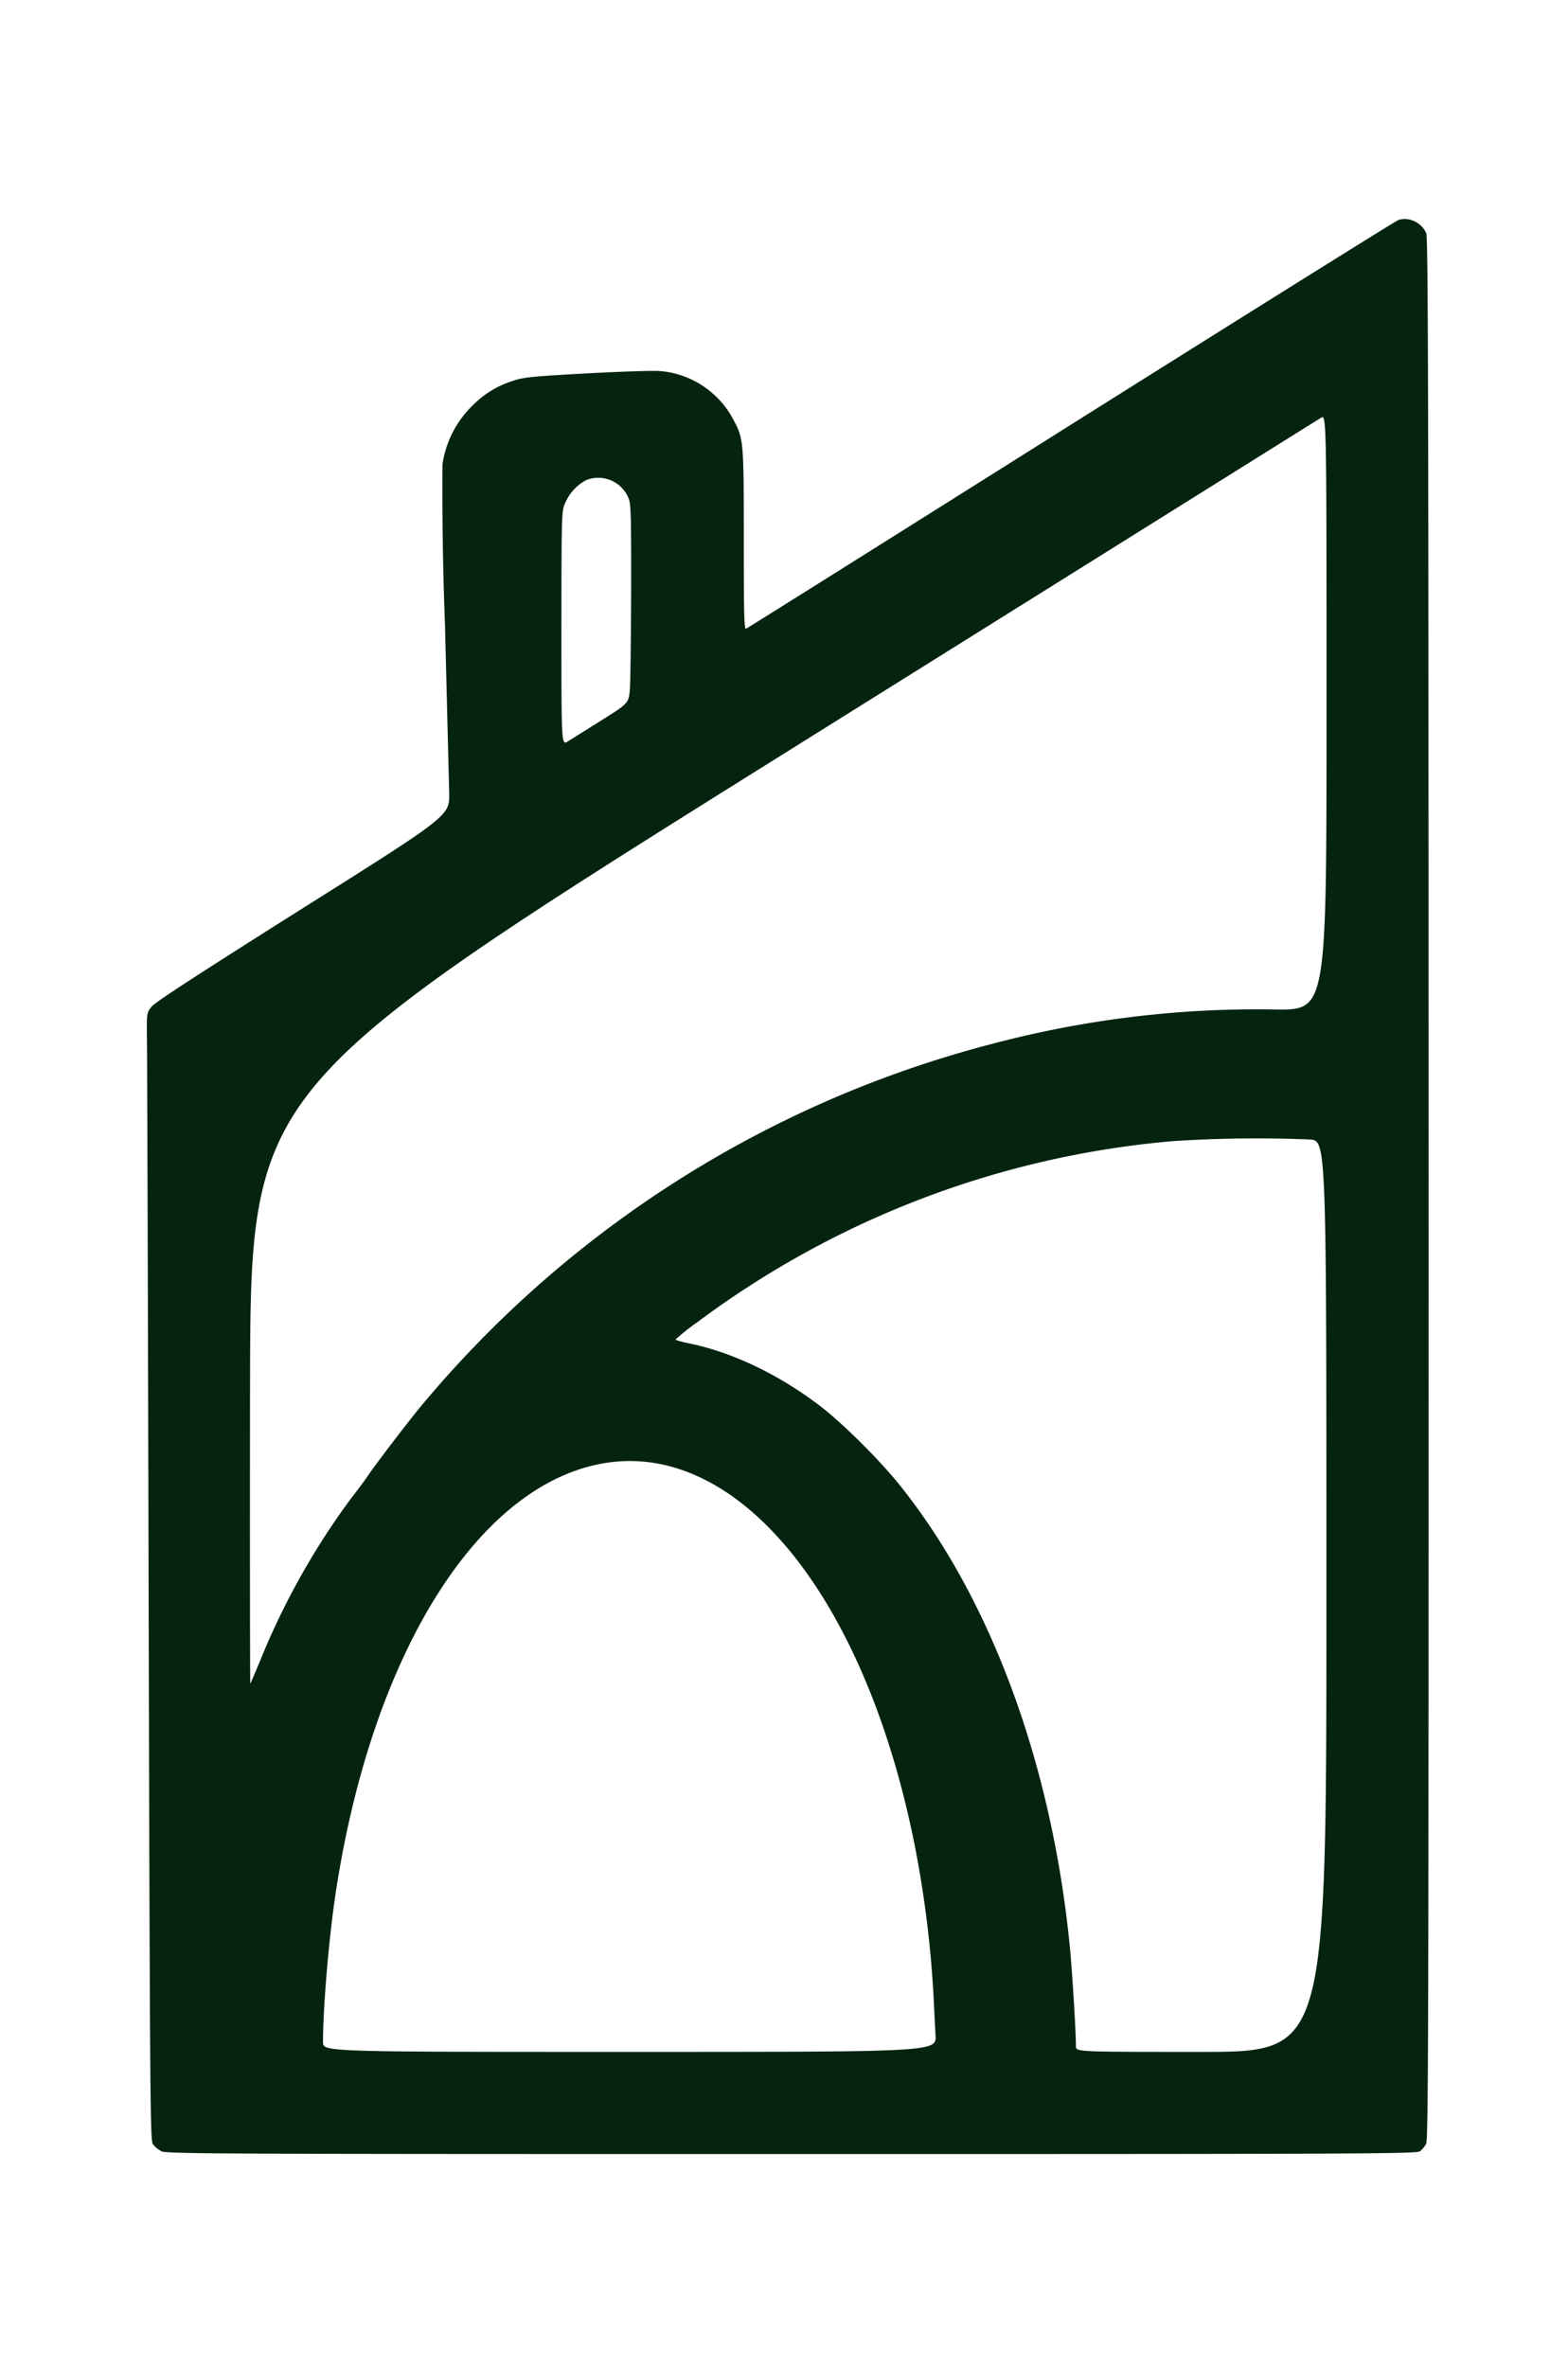
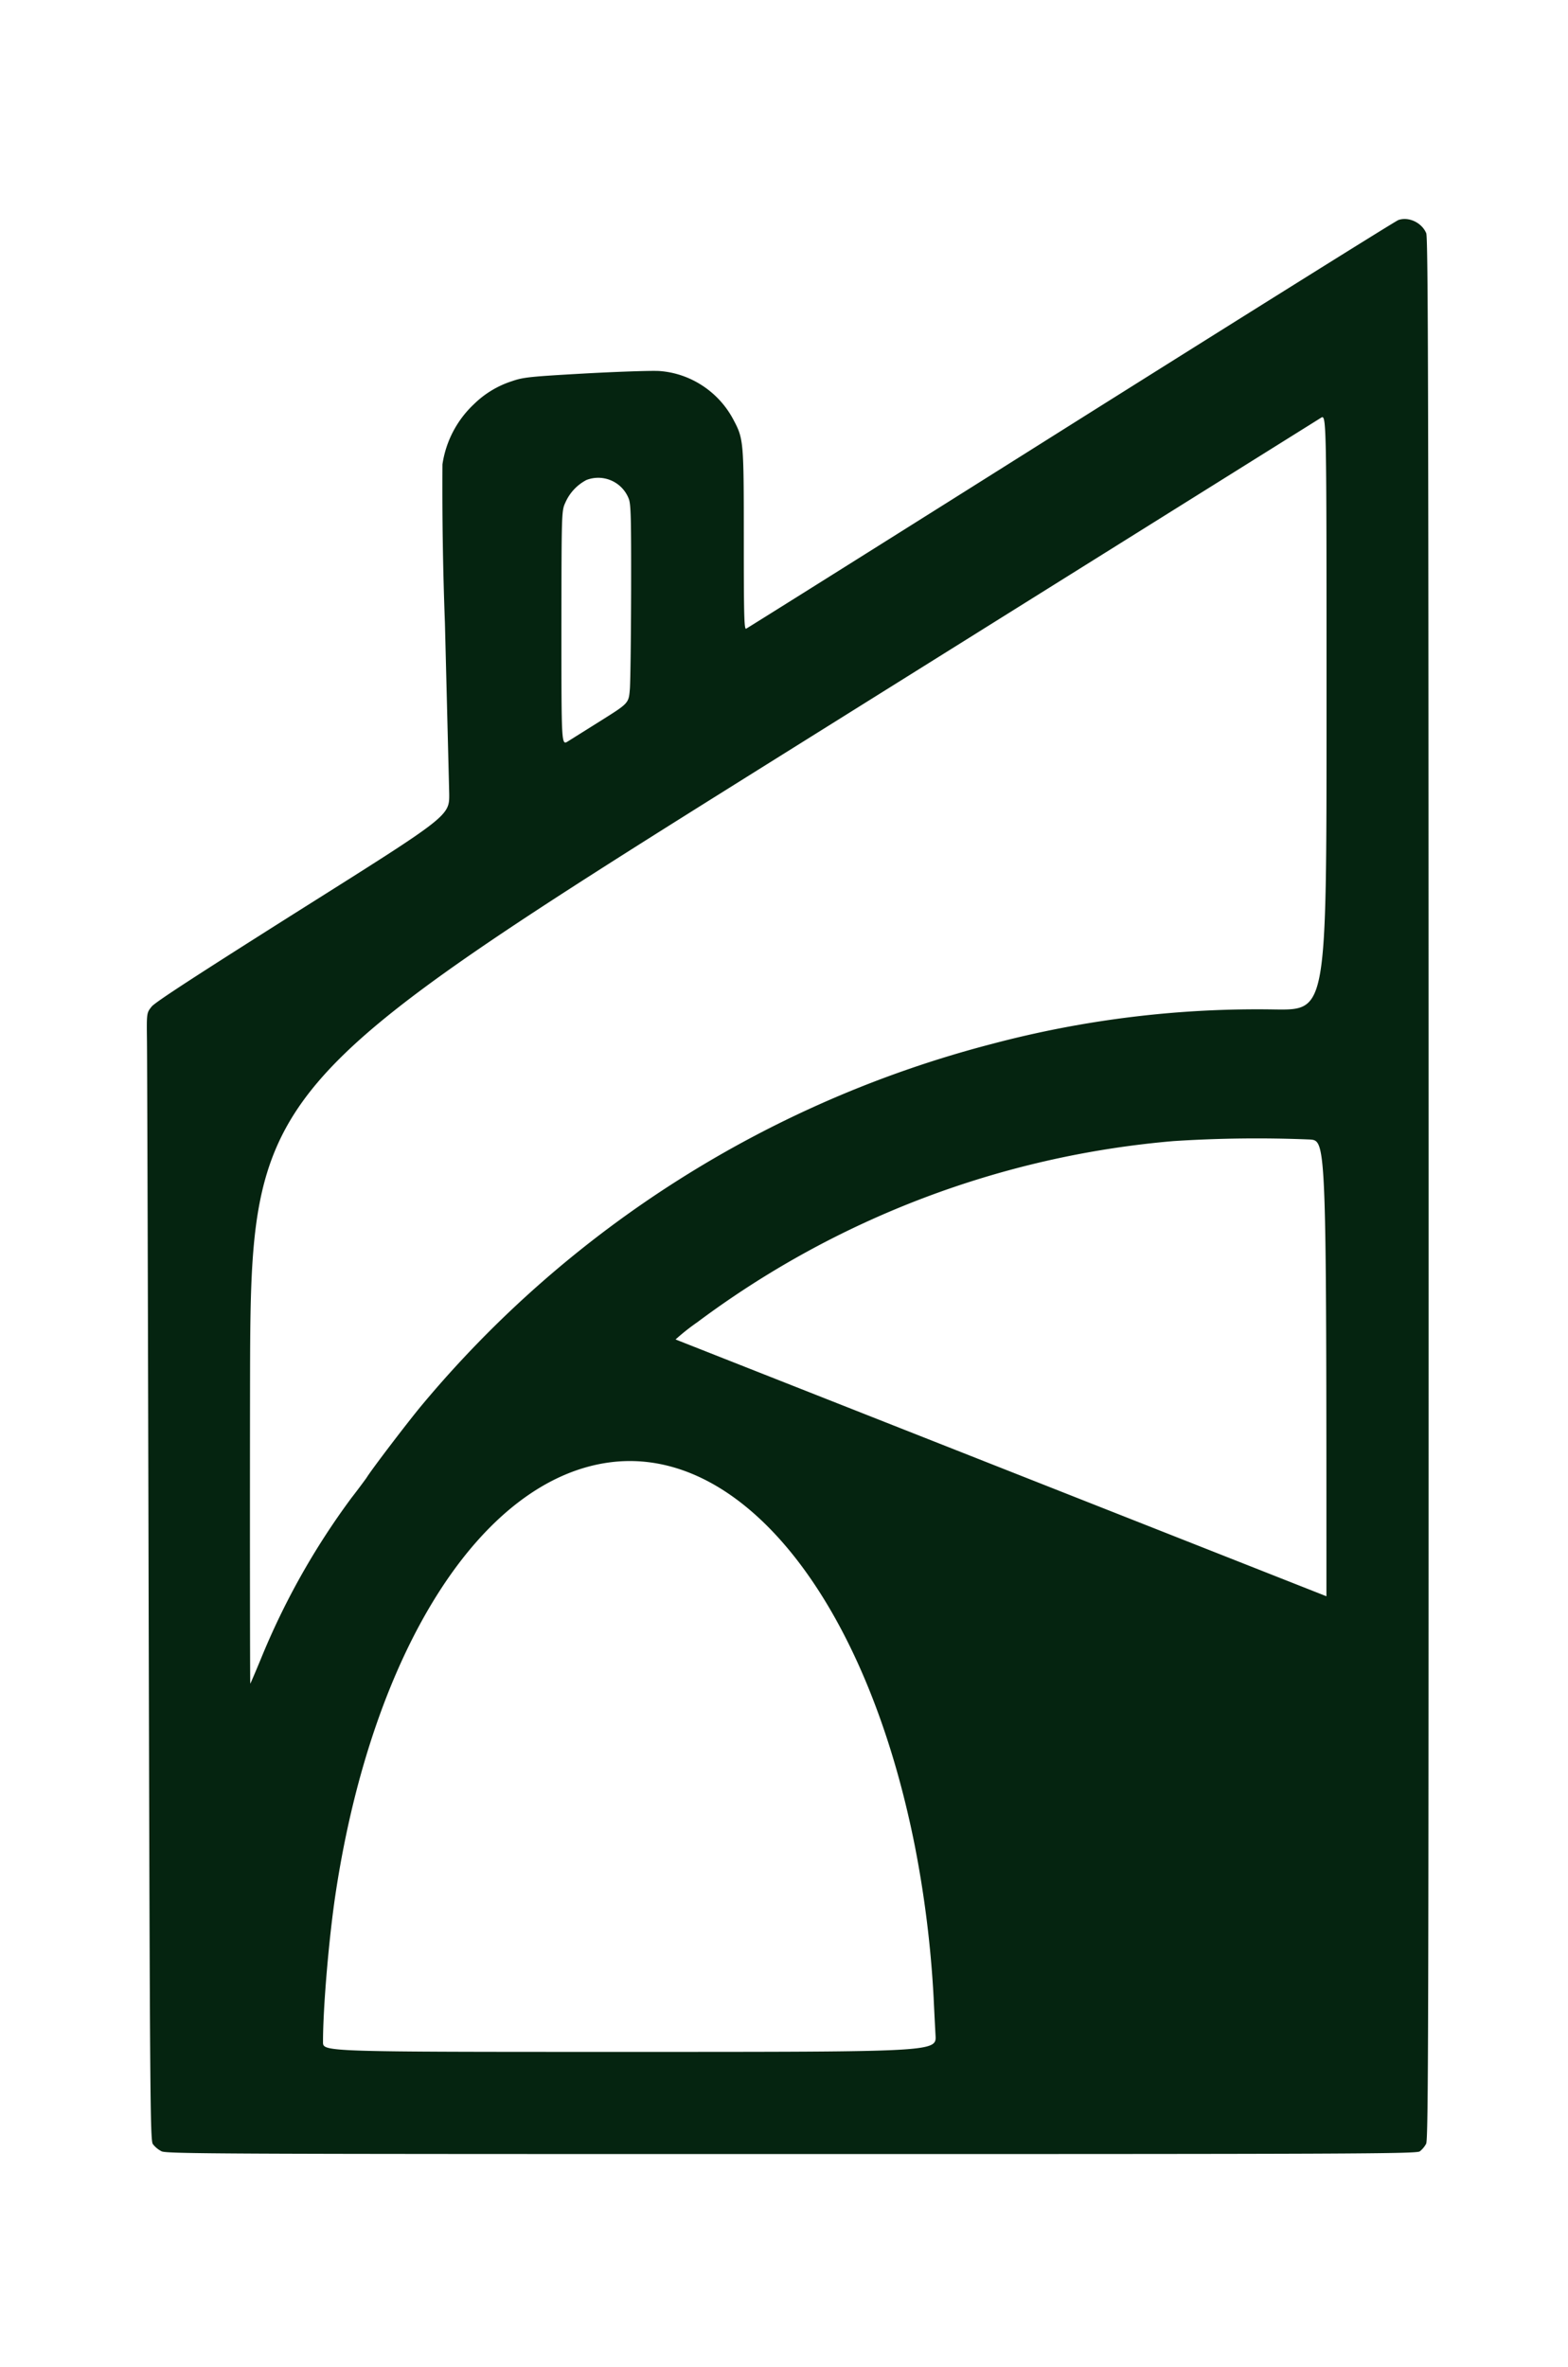
<svg xmlns="http://www.w3.org/2000/svg" width="52.546" height="79.327" viewBox="0 0 13.903 20.989">
-   <path d="M65.84 47.69a.223.223 0 0 1-.075-.063c-.023-.035-.026-.395-.037-4.79-.006-2.613-.013-4.861-.015-4.996-.003-.244-.003-.244.042-.3.032-.04.426-.295 1.343-.874 1.297-.817 1.297-.817 1.295-1.014l-.038-1.512a31.93 31.93 0 0 1-.022-1.407.915.915 0 0 1 .279-.534.854.854 0 0 1 .34-.205c.098-.034.157-.04.654-.068.3-.016.594-.026.653-.021.273.02.521.183.651.426.094.176.095.187.095 1.068 0 .657.003.797.02.791.01-.004 1.307-.818 2.88-1.809 1.574-.99 2.88-1.807 2.904-1.815.091-.032.208.023.247.117.017.04.02 1.441.021 8.473 0 7.48-.002 8.429-.022 8.468a.22.22 0 0 1-.056.067c-.03.022-.577.024-5.57.024-5.107 0-5.542-.002-5.588-.025zm6.865-1.028a48.809 48.809 0 0 1-.017-.336 9.692 9.692 0 0 0-.166-1.34c-.429-2.164-1.522-3.547-2.692-3.405-1.143.14-2.112 1.651-2.442 3.809-.06.391-.114 1.02-.114 1.333 0 .087 0 .087 2.72.087s2.72 0 2.711-.148zm3.466-3.892c0-4.039 0-4.039-.146-4.05a11.44 11.44 0 0 0-1.21.014 8.221 8.221 0 0 0-4.222 1.606 1.909 1.909 0 0 0-.193.153c0 .006.058.022.13.037.378.078.794.278 1.157.557.197.152.517.47.693.688.814 1.01 1.358 2.484 1.517 4.113.02.208.053.742.053.872 0 .05 0 .05 1.11.05 1.111 0 1.111 0 1.111-4.04zm-9.449.558a6.54 6.54 0 0 1 .804-1.43 6.99 6.99 0 0 0 .133-.177c.044-.073.37-.5.49-.644a9.782 9.782 0 0 1 5.054-3.204 9.177 9.177 0 0 1 2.519-.306c.45.005.45.005.45-2.636s0-2.641-.05-2.61l-4.77 2.983c-4.72 2.953-4.72 2.953-4.725 5.6-.002 1.456 0 2.645.002 2.641.003-.003.045-.101.093-.217zm3.021-8.325c.242-.152.242-.152.252-.28.005-.07.01-.466.011-.88.001-.646-.002-.76-.022-.807a.29.29 0 0 0-.374-.164.412.412 0 0 0-.186.198c-.035.076-.035.076-.036 1.115 0 1.04 0 1.04.057 1.005l.298-.187z" style="fill:#052410;fill-opacity:1;stroke-width:.015" transform="translate(-64.41 -28.616)" />
+   <path d="M65.84 47.69a.223.223 0 0 1-.075-.063c-.023-.035-.026-.395-.037-4.79-.006-2.613-.013-4.861-.015-4.996-.003-.244-.003-.244.042-.3.032-.04.426-.295 1.343-.874 1.297-.817 1.297-.817 1.295-1.014l-.038-1.512a31.93 31.93 0 0 1-.022-1.407.915.915 0 0 1 .279-.534.854.854 0 0 1 .34-.205c.098-.034.157-.04.654-.068.3-.016.594-.026.653-.021.273.02.521.183.651.426.094.176.095.187.095 1.068 0 .657.003.797.02.791.01-.004 1.307-.818 2.88-1.809 1.574-.99 2.88-1.807 2.904-1.815.091-.032.208.023.247.117.017.04.02 1.441.021 8.473 0 7.48-.002 8.429-.022 8.468a.22.22 0 0 1-.056.067c-.03.022-.577.024-5.57.024-5.107 0-5.542-.002-5.588-.025zm6.865-1.028a48.809 48.809 0 0 1-.017-.336 9.692 9.692 0 0 0-.166-1.34c-.429-2.164-1.522-3.547-2.692-3.405-1.143.14-2.112 1.651-2.442 3.809-.06.391-.114 1.02-.114 1.333 0 .087 0 .087 2.72.087s2.72 0 2.711-.148zm3.466-3.892c0-4.039 0-4.039-.146-4.05a11.44 11.44 0 0 0-1.21.014 8.221 8.221 0 0 0-4.222 1.606 1.909 1.909 0 0 0-.193.153zm-9.449.558a6.54 6.54 0 0 1 .804-1.43 6.99 6.99 0 0 0 .133-.177c.044-.073.37-.5.49-.644a9.782 9.782 0 0 1 5.054-3.204 9.177 9.177 0 0 1 2.519-.306c.45.005.45.005.45-2.636s0-2.641-.05-2.61l-4.77 2.983c-4.72 2.953-4.72 2.953-4.725 5.6-.002 1.456 0 2.645.002 2.641.003-.003.045-.101.093-.217zm3.021-8.325c.242-.152.242-.152.252-.28.005-.07.01-.466.011-.88.001-.646-.002-.76-.022-.807a.29.29 0 0 0-.374-.164.412.412 0 0 0-.186.198c-.035.076-.035.076-.036 1.115 0 1.04 0 1.04.057 1.005l.298-.187z" style="fill:#052410;fill-opacity:1;stroke-width:.015" transform="translate(-64.41 -28.616)" />
</svg>